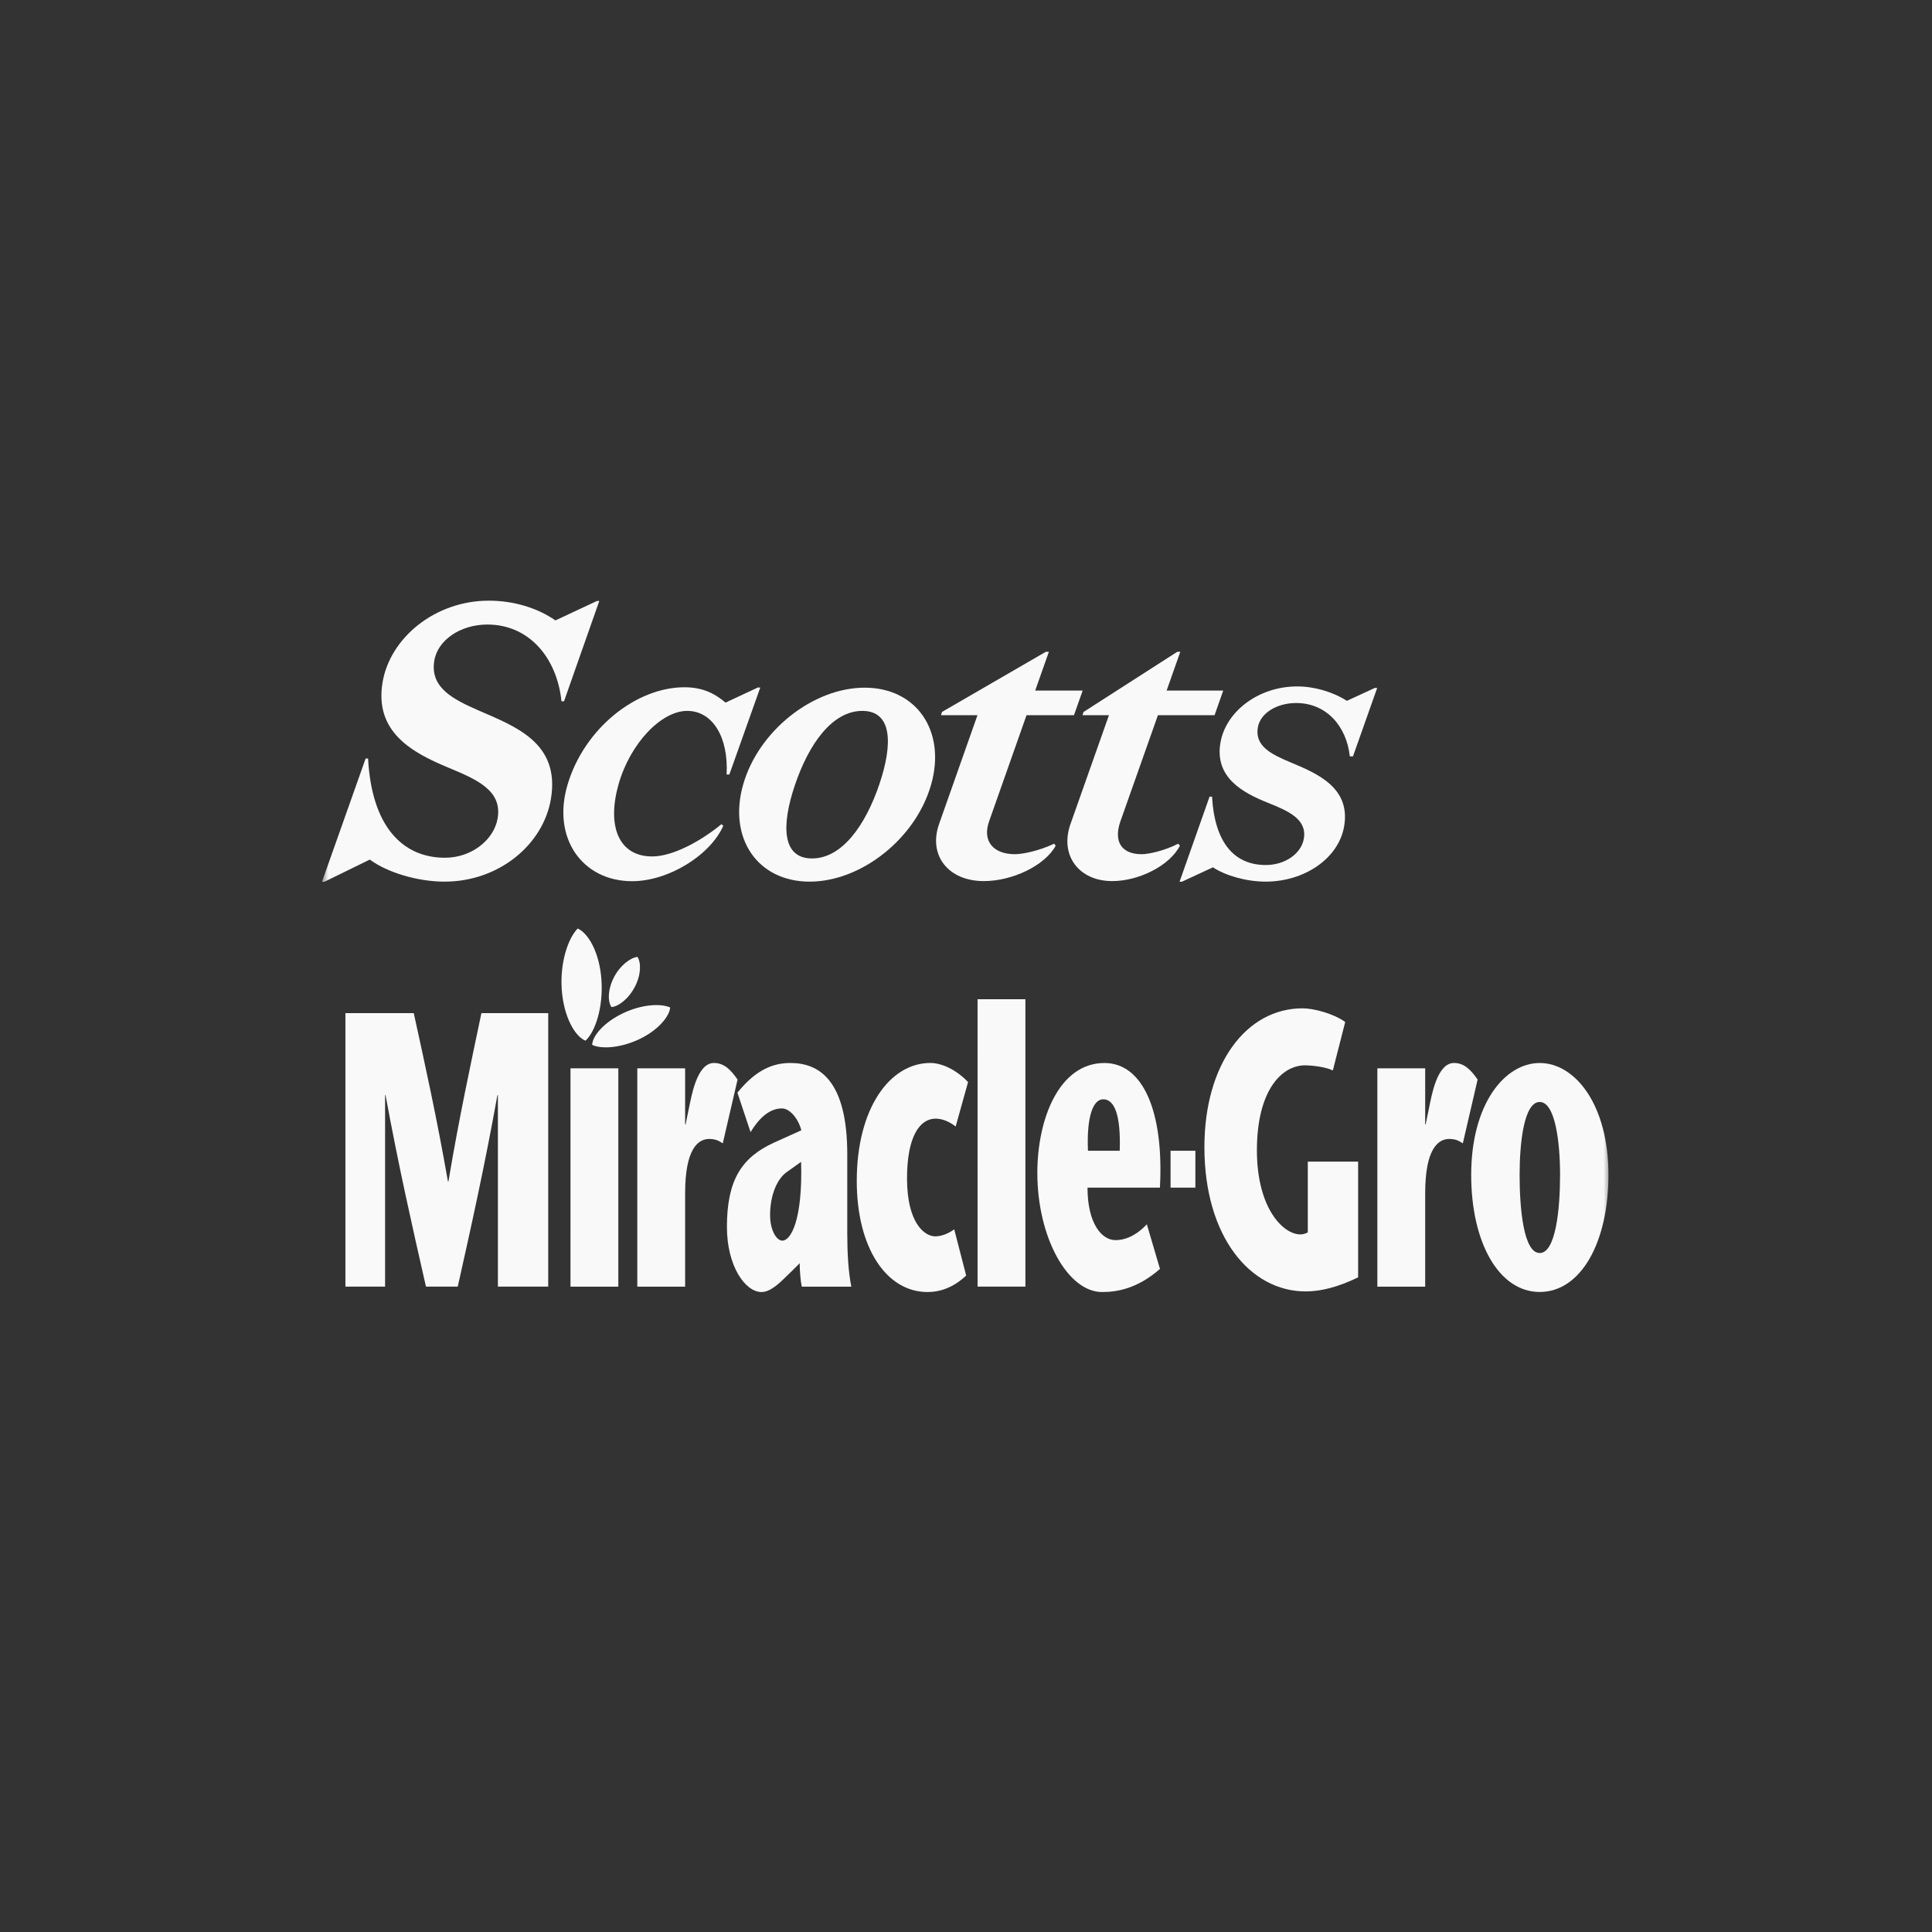
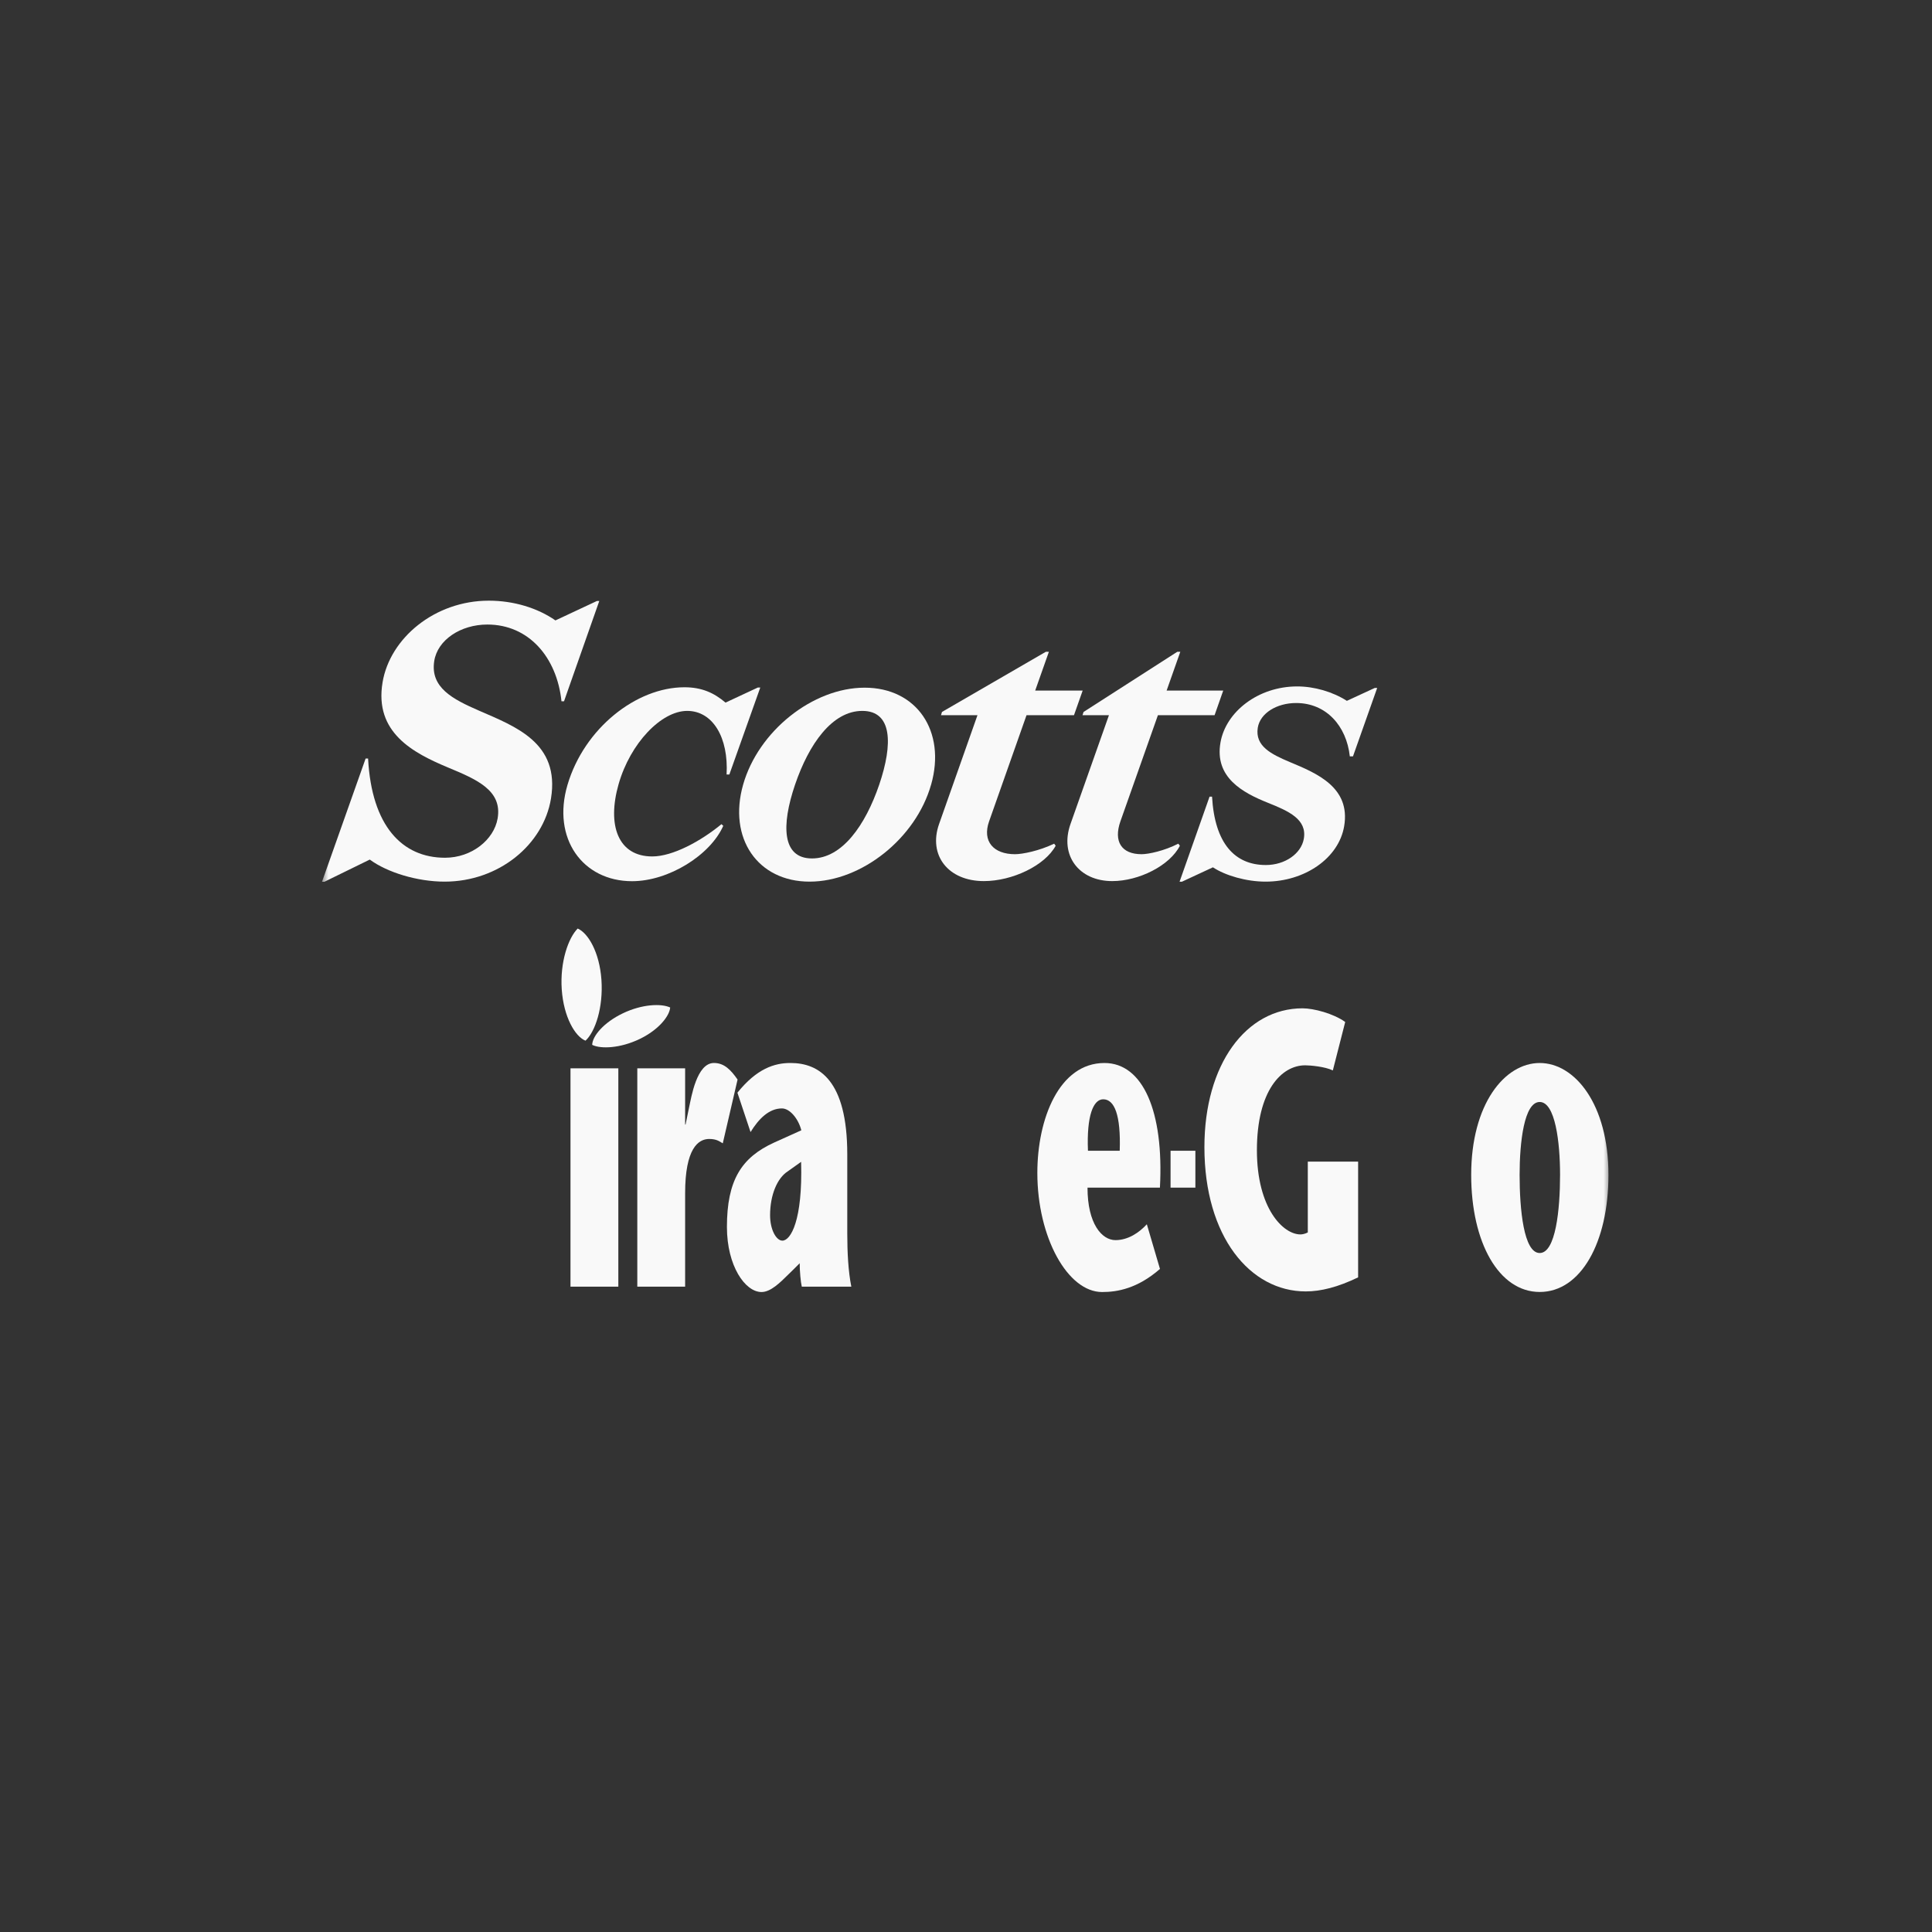
<svg xmlns="http://www.w3.org/2000/svg" width="150" height="150" viewBox="0 0 150 150" fill="none">
  <rect x="0" y="0" width="150" height="150" fill="#333333" stroke="none" />
  <mask id="mask0" mask-type="alpha" maskUnits="userSpaceOnUse" x="25" y="43" width="100" height="64">
    <path fill-rule="evenodd" clip-rule="evenodd" d="M25 106.636L125 106.636L125 43L25 43L25 106.636Z" fill="white" />
  </mask>
  <g mask="url(#mask0)">
    <path d="M79.7 55.526H83.384L84.058 53.616H80.372L81.436 50.603H81.201L73.135 55.275L73.06 55.526H75.891L72.912 63.97C72.051 66.406 73.617 68.408 76.386 68.408C78.609 68.408 81.132 67.195 81.962 65.663L81.845 65.503C80.675 66.064 79.382 66.32 78.803 66.32C77.137 66.32 76.247 65.323 76.792 63.773L79.7 55.526" fill="#F9F9F9" />
    <path d="M89.907 55.526H94.3L94.971 53.616H90.576L91.639 50.603H91.407L84.128 55.275L84.046 55.526H86.099L83.115 63.97C82.251 66.406 83.762 68.408 86.353 68.408C88.439 68.408 90.827 67.195 91.606 65.663L91.481 65.503C90.385 66.064 89.167 66.32 88.632 66.32C87.061 66.32 86.446 65.323 86.987 63.773L89.901 55.526" fill="#F9F9F9" />
    <path fill-rule="evenodd" clip-rule="evenodd" d="M62.856 68.45C66.887 68.45 71.114 65.08 72.29 60.919H72.292C73.474 56.764 71.167 53.391 67.133 53.391C63.102 53.391 58.876 56.764 57.696 60.919C56.512 65.08 58.823 68.45 62.856 68.45ZM61.728 60.92C62.806 57.757 64.613 55.194 66.95 55.194H66.95C69.278 55.194 69.338 57.757 68.263 60.92C67.183 64.085 65.374 66.649 63.043 66.649C60.71 66.649 60.651 64.085 61.728 60.92Z" fill="#F9F9F9" />
    <path d="M48.027 60.885C48.936 57.697 51.346 55.194 53.353 55.194C55.351 55.194 56.574 57.279 56.412 60.132H56.627L59.028 53.379H58.84L56.328 54.55C55.447 53.798 54.493 53.359 53.142 53.359C49.388 53.359 45.355 56.56 44.062 60.931C42.83 65.097 45.239 68.416 49.074 68.416C51.912 68.416 55.146 66.396 56.154 64.117L56.015 63.988C54.407 65.312 52.227 66.494 50.643 66.494C47.984 66.494 47.118 64.073 48.027 60.884" fill="#F9F9F9" />
    <path d="M37.186 55.172C40.035 56.415 43.477 57.672 42.78 61.988C42.196 65.59 38.715 68.45 34.522 68.45C32.395 68.45 30.059 67.733 28.71 66.737L25.188 68.46H25L28.386 58.894H28.578C28.856 64.137 31.23 66.595 34.551 66.595C36.618 66.595 38.348 65.202 38.634 63.552C39.016 61.36 37.008 60.514 34.788 59.59C32.068 58.453 29.049 56.873 29.702 52.978C30.276 49.539 33.762 46.636 37.95 46.636C39.89 46.636 41.738 47.205 43.124 48.169L46.341 46.662H46.528L43.79 54.448H43.594C43.234 51.025 41.048 48.489 37.837 48.489C35.77 48.489 33.962 49.682 33.712 51.334C33.401 53.379 35.14 54.282 37.186 55.172" fill="#F9F9F9" />
    <path d="M106.742 53.41L104.571 54.413C103.462 53.706 102.04 53.294 100.711 53.294C97.68 53.294 95.168 55.267 94.757 57.651C94.285 60.358 96.472 61.541 98.439 62.328C100.05 62.972 101.5 63.611 101.226 65.134C101.021 66.275 99.774 67.16 98.279 67.16C95.876 67.16 94.312 65.496 94.103 61.854H93.909L91.581 68.455H91.766L94.171 67.338C95.157 67.989 96.78 68.45 98.261 68.45C101.29 68.45 103.945 66.637 104.362 64.137C104.866 61.135 102.237 60.039 100.171 59.178C98.69 58.556 97.434 57.93 97.652 56.51C97.832 55.364 99.138 54.582 100.631 54.582C102.958 54.582 104.538 56.346 104.8 58.724H105.045L106.925 53.41H106.741" fill="#F9F9F9" />
-     <path d="M42.561 99.893H38.657V85.029H38.619C37.618 90.581 36.579 95.253 35.54 99.893H33.072C32.016 95.253 30.956 90.581 29.934 85.029H29.898V99.893H26.818L26.818 78.659H32.124C33.015 82.724 33.907 86.758 34.779 91.733H34.815C35.651 86.758 36.524 82.724 37.377 78.659H42.563V99.893" fill="#F9F9F9" />
    <path d="M44.292 99.898H48.007V82.944H44.293L44.292 99.898Z" fill="#F9F9F9" />
    <path d="M53.193 87.309H53.228L53.505 85.954C53.674 85.209 54.081 82.529 55.432 82.529C56.229 82.529 56.747 83.071 57.265 83.817L56.116 88.768C55.878 88.632 55.654 88.429 55.062 88.429C54.21 88.429 53.193 89.173 53.193 92.642V99.898H49.48V82.944H53.193V87.309" fill="#F9F9F9" />
    <path fill-rule="evenodd" clip-rule="evenodd" d="M62.251 99.898C62.162 99.528 62.088 98.683 62.088 98.077L61.575 98.589C61.453 98.704 61.327 98.829 61.196 98.959C60.558 99.591 59.83 100.313 59.125 100.313C57.848 100.313 56.442 98.284 56.438 95.27C56.438 91.632 57.567 89.865 60.101 88.709L62.215 87.756C61.979 86.839 61.316 86.058 60.709 86.058C59.697 86.058 58.901 86.873 58.272 87.894L57.253 84.837C58.752 82.971 60.12 82.53 61.371 82.53C63.583 82.53 65.782 83.854 65.782 89.627V95.781C65.782 97.201 65.857 98.719 66.097 99.898H62.251ZM60.745 96.323C61.388 96.323 62.327 94.761 62.198 90.205V90.205L61.149 90.952C60.358 91.463 59.789 92.754 59.789 94.352C59.789 95.474 60.267 96.323 60.745 96.323Z" fill="#F9F9F9" />
-     <path d="M75.014 99.031C74.013 99.976 72.974 100.313 72.014 100.313C68.833 100.313 66.519 96.903 66.519 91.693C66.519 86.04 69.09 82.528 72.235 82.528C73.124 82.528 74.272 83.068 75.16 84.013L74.198 87.463C73.679 87.053 73.124 86.851 72.642 86.851C71.422 86.851 70.421 88.214 70.421 91.489C70.421 94.968 71.791 95.99 72.608 95.99C73.162 95.99 73.715 95.719 74.086 95.445L75.013 99.03" fill="#F9F9F9" />
-     <path d="M75.899 99.893H79.612V77.58H75.898L75.899 99.893Z" fill="#F9F9F9" />
    <path fill-rule="evenodd" clip-rule="evenodd" d="M90.056 92.209C90.374 86.297 88.738 82.531 85.75 82.531C82.229 82.531 80.539 86.872 80.539 91.063C80.539 96.077 82.897 100.313 85.567 100.313C86.754 100.313 88.314 100.041 90.06 98.52L89.04 95.051C88.445 95.7 87.589 96.283 86.605 96.283C85.549 96.283 84.434 95.016 84.434 92.21L90.056 92.209ZM92.809 92.209V89.343H90.882V92.209H92.809ZM85.654 85.349C84.878 85.349 84.359 86.635 84.469 89.343H86.935C87.028 86.568 86.526 85.349 85.654 85.349Z" fill="#F9F9F9" />
    <path d="M105.444 90.188V99.174C103.871 99.934 102.556 100.265 101.372 100.265C97.067 100.265 93.51 96.021 93.51 89.063C93.51 82.621 96.751 78.286 101.13 78.286C101.981 78.286 103.516 78.681 104.442 79.346L103.481 83.107C102.851 82.803 101.704 82.711 101.334 82.711C99.486 82.711 97.586 84.688 97.586 89.306C97.586 93.833 99.635 95.84 100.963 95.84C101.093 95.84 101.297 95.809 101.537 95.688V90.187H105.44" fill="#F9F9F9" />
-     <path d="M110.651 87.309H110.686L110.963 85.954C111.128 85.209 111.537 82.529 112.889 82.529C113.686 82.529 114.205 83.071 114.722 83.817L113.574 88.768C113.333 88.632 113.11 88.429 112.519 88.429C111.668 88.429 110.651 89.173 110.651 92.642V99.898H106.938V82.944H110.651V87.309" fill="#F9F9F9" />
    <path fill-rule="evenodd" clip-rule="evenodd" d="M124.879 91.217C124.879 96.469 122.732 100.308 119.542 100.308C116.371 100.308 114.223 96.47 114.223 91.217C114.223 85.727 116.816 82.531 119.542 82.531C122.268 82.531 124.879 85.727 124.879 91.217ZM121.123 91.217C121.123 88.675 120.748 85.558 119.542 85.558C118.333 85.558 117.982 88.675 117.982 91.217C117.982 93.895 118.3 97.284 119.542 97.284C120.787 97.284 121.123 93.895 121.123 91.217Z" fill="#F9F9F9" />
-     <path d="M49.492 74.293C49.774 74.718 49.792 75.648 49.296 76.604C48.801 77.56 48.013 78.149 47.475 78.188C47.18 77.777 47.173 76.832 47.667 75.876C48.162 74.921 48.966 74.353 49.492 74.293Z" fill="#F9F9F9" />
    <path d="M44.852 72.091C45.663 72.444 46.545 73.93 46.695 76.067C46.845 78.205 46.221 80.094 45.459 80.798C44.648 80.48 43.764 78.96 43.614 76.823C43.466 74.687 44.13 72.813 44.852 72.091" fill="#F9F9F9" />
    <path d="M52.033 78.221C51.331 77.898 49.848 77.959 48.361 78.672C46.875 79.383 45.996 80.434 45.977 81.122V81.123C46.655 81.458 48.164 81.386 49.65 80.674C51.135 79.962 51.979 78.894 52.033 78.221Z" fill="#F9F9F9" />
  </g>
</svg>